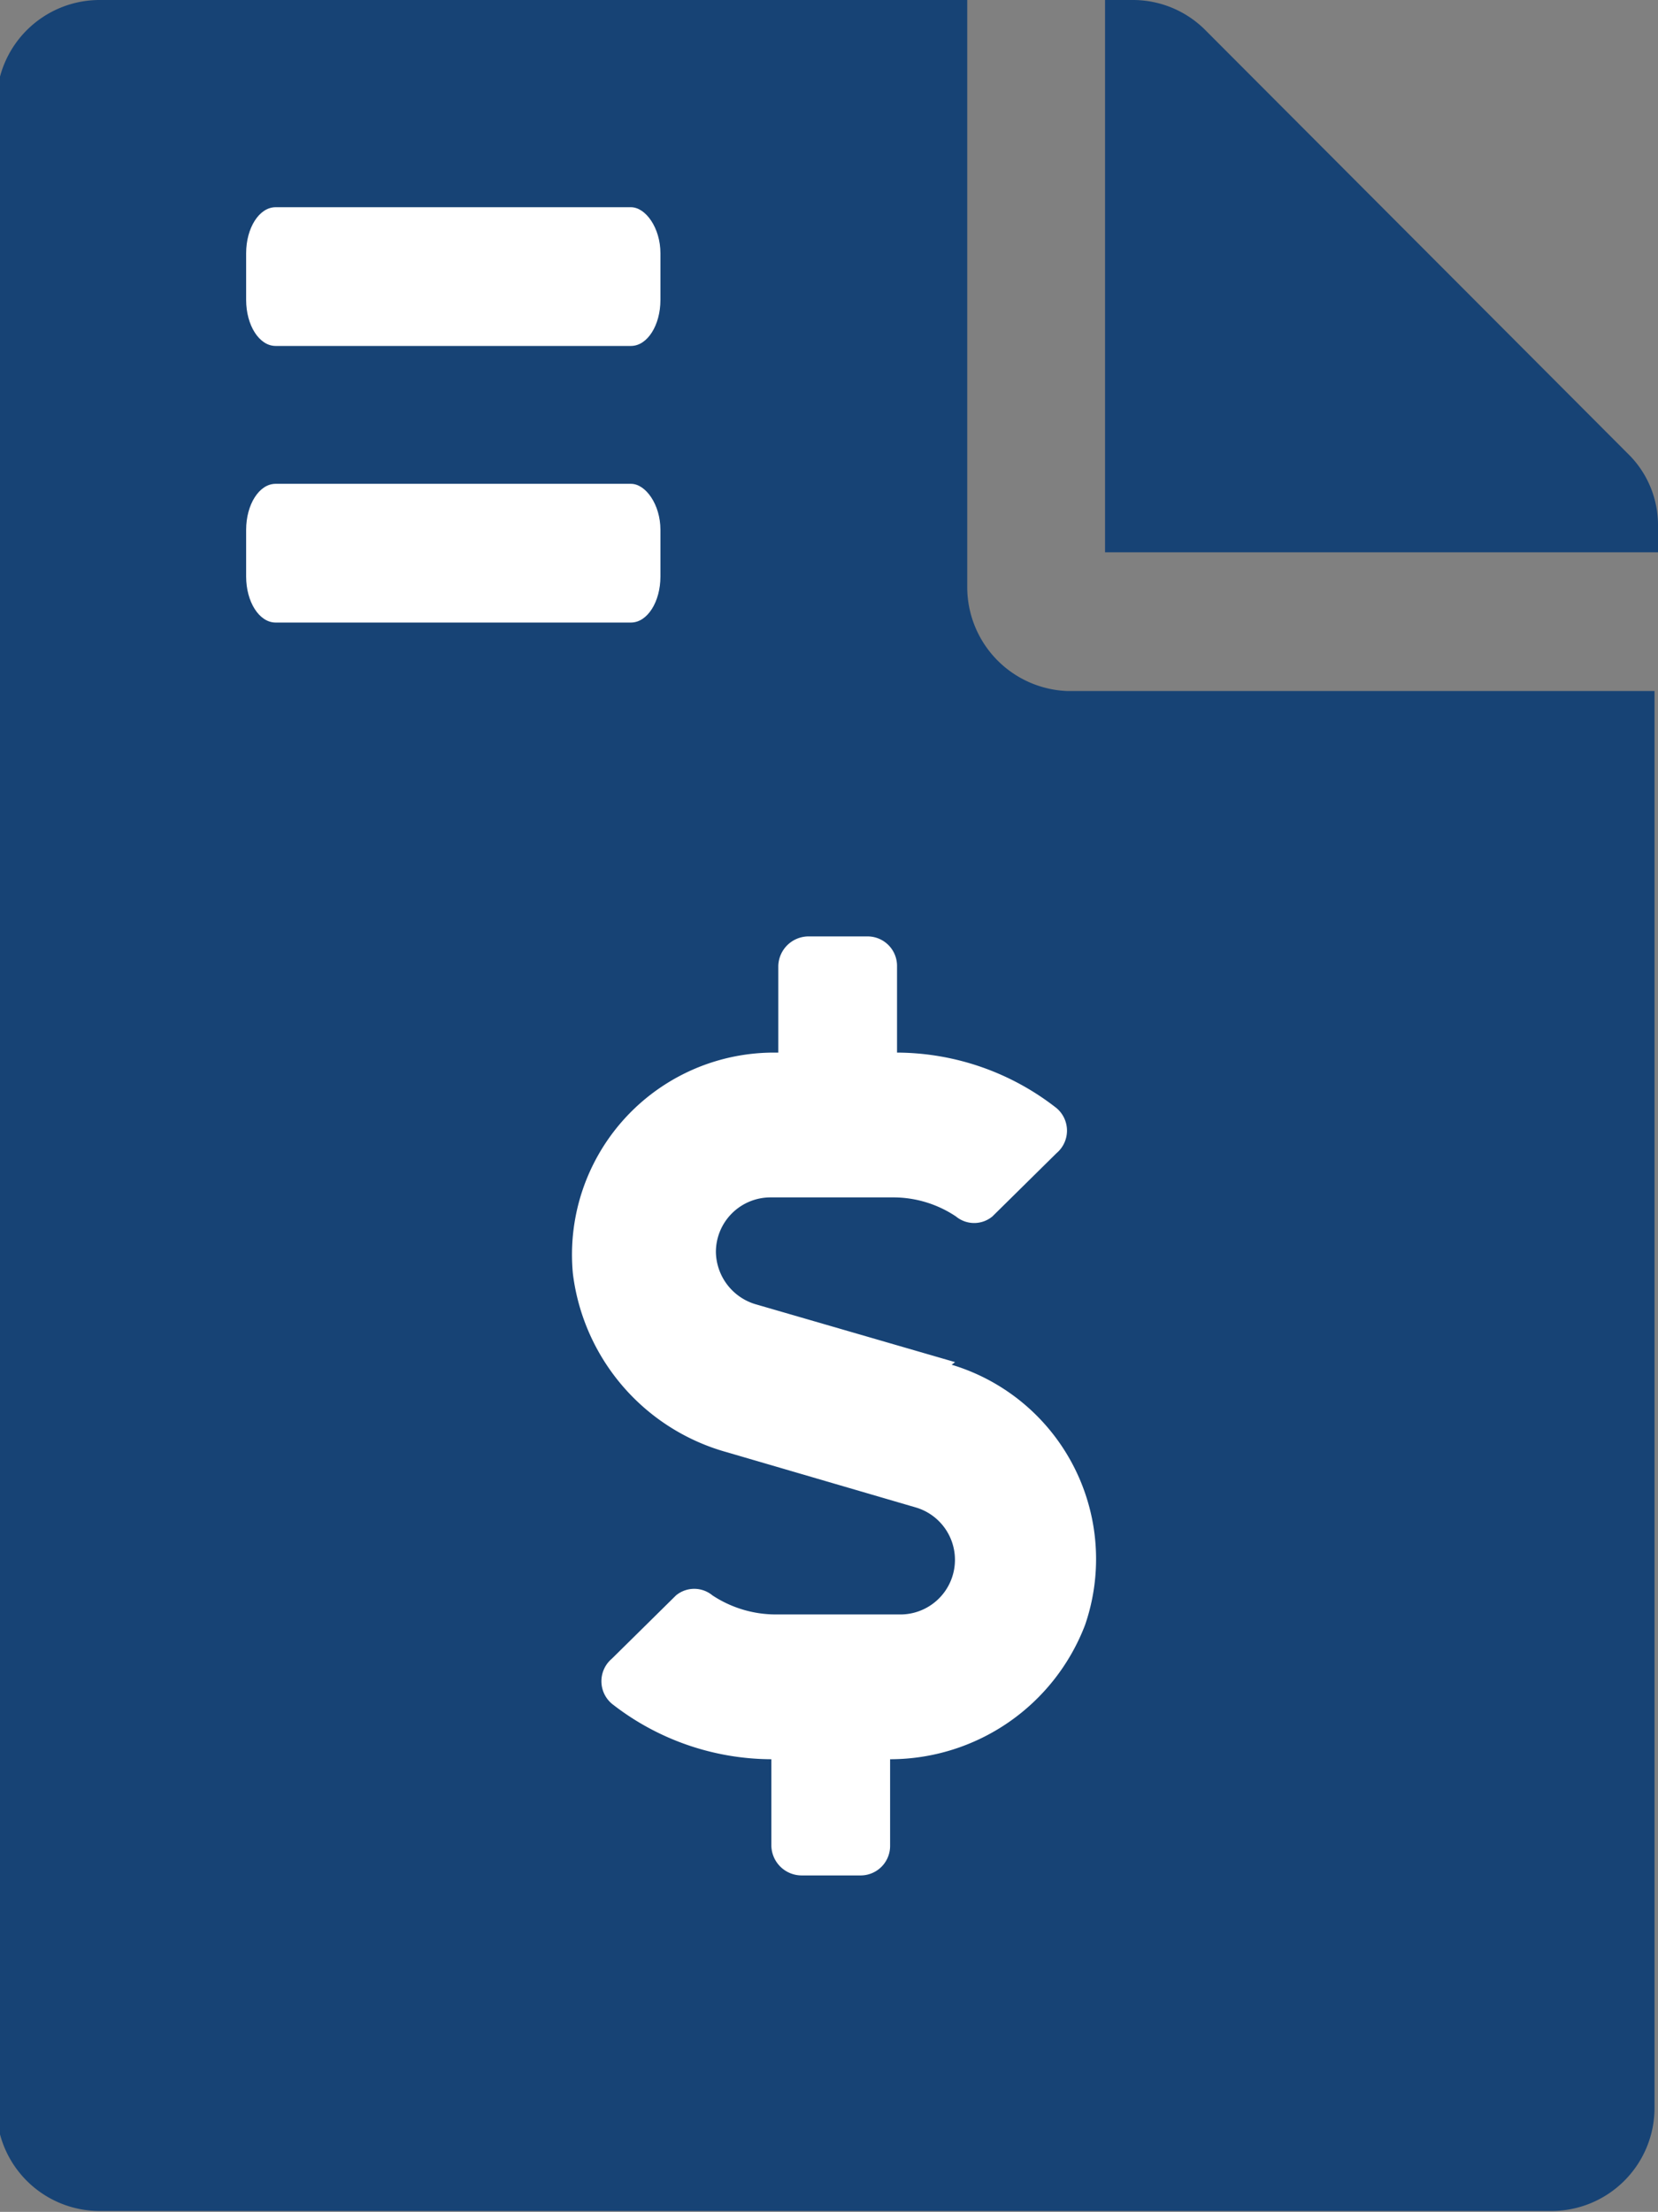
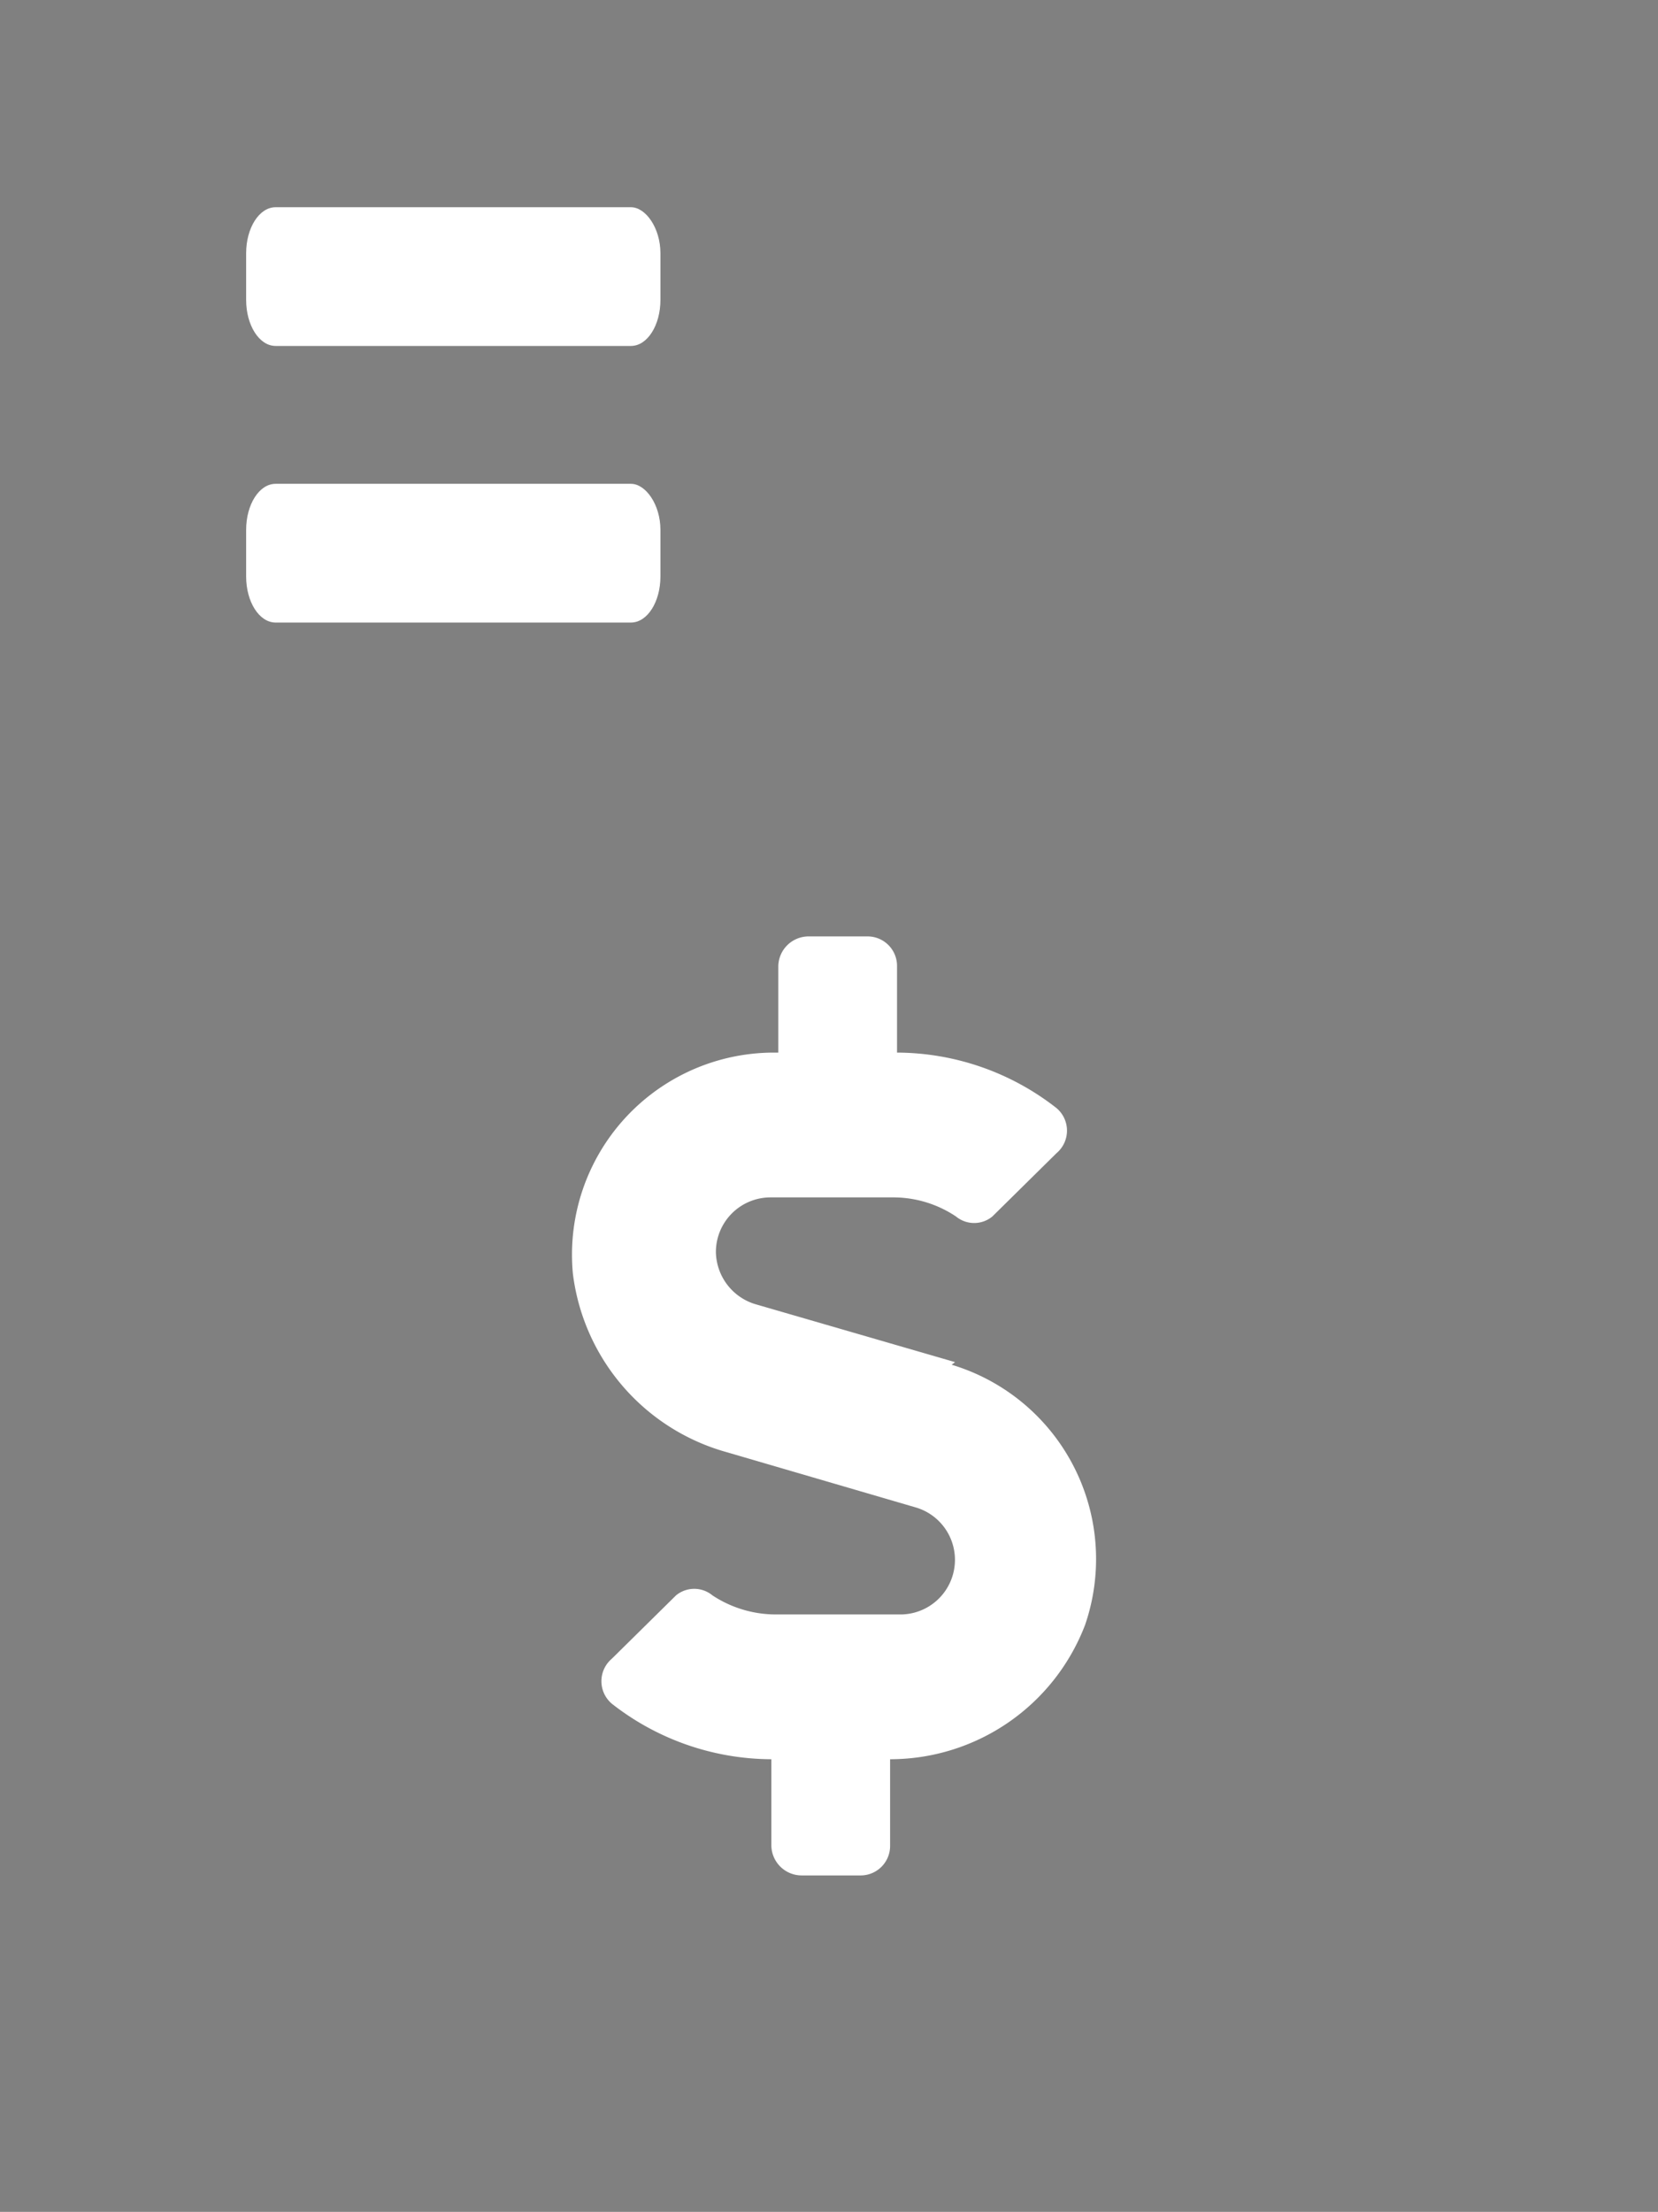
<svg xmlns="http://www.w3.org/2000/svg" id="Layer_1" data-name="Layer 1" viewBox="0 0 19.13 25.51">
  <rect x="0" y="0" width="19.13" height="25.51" fill="#808080" stroke="none" />
  <defs>
    <style>.cls-1{fill:#174375;}.cls-2{fill:#fff;}</style>
  </defs>
  <title>Money Paper Icon</title>
-   <path class="cls-1" d="M394.33,1009.75l-4.88-4.89a1.18,1.18,0,0,0-.84-.34h-.31v6.37h6.38v-.3A1.15,1.15,0,0,0,394.33,1009.75Zm-7.62,1.54v-6.77h-10a1.19,1.19,0,0,0-1.2,1.19v23.11a1.19,1.19,0,0,0,1.2,1.2h16.73a1.19,1.19,0,0,0,1.2-1.2v-16.33h-6.77A1.2,1.2,0,0,1,386.71,1011.29Z" transform="translate(-375.55 -1004.52)" />
  <path class="cls-2" d="M386.57,1020.23l-2.31-.67a.64.64,0,0,1-.45-.6.63.63,0,0,1,.63-.63h1.42a1.3,1.3,0,0,1,.72.22.33.33,0,0,0,.42,0l.74-.73a.34.34,0,0,0,0-.52,3,3,0,0,0-1.84-.64v-1a.34.34,0,0,0-.34-.34h-.68a.35.35,0,0,0-.35.34v1h-.05a2.33,2.33,0,0,0-2.32,2.55,2.45,2.45,0,0,0,1.78,2.06l2.19.64a.63.63,0,0,1-.18,1.23H384.5a1.33,1.33,0,0,1-.73-.22.33.33,0,0,0-.42,0l-.74.73a.34.34,0,0,0,0,.52,3,3,0,0,0,1.84.64v1a.35.35,0,0,0,.35.34h.68a.34.34,0,0,0,.34-.34v-1a2.41,2.41,0,0,0,2.25-1.55,2.34,2.34,0,0,0-1.54-3Z" transform="translate(-375.55 -1004.52)" />
  <path class="cls-2" d="M382.83,1010.1h-4.1c-.19,0-.34.24-.34.53v.54c0,.29.15.53.34.53h4.1c.19,0,.34-.24.34-.53v-.54C383.17,1010.34,383,1010.1,382.83,1010.1Zm0-3.19h-4.1c-.19,0-.34.24-.34.53v.54c0,.29.15.53.34.53h4.1c.19,0,.34-.24.34-.53v-.54C383.17,1007.15,383,1006.91,382.83,1006.91Z" transform="translate(-375.55 -1004.52)" />
</svg>